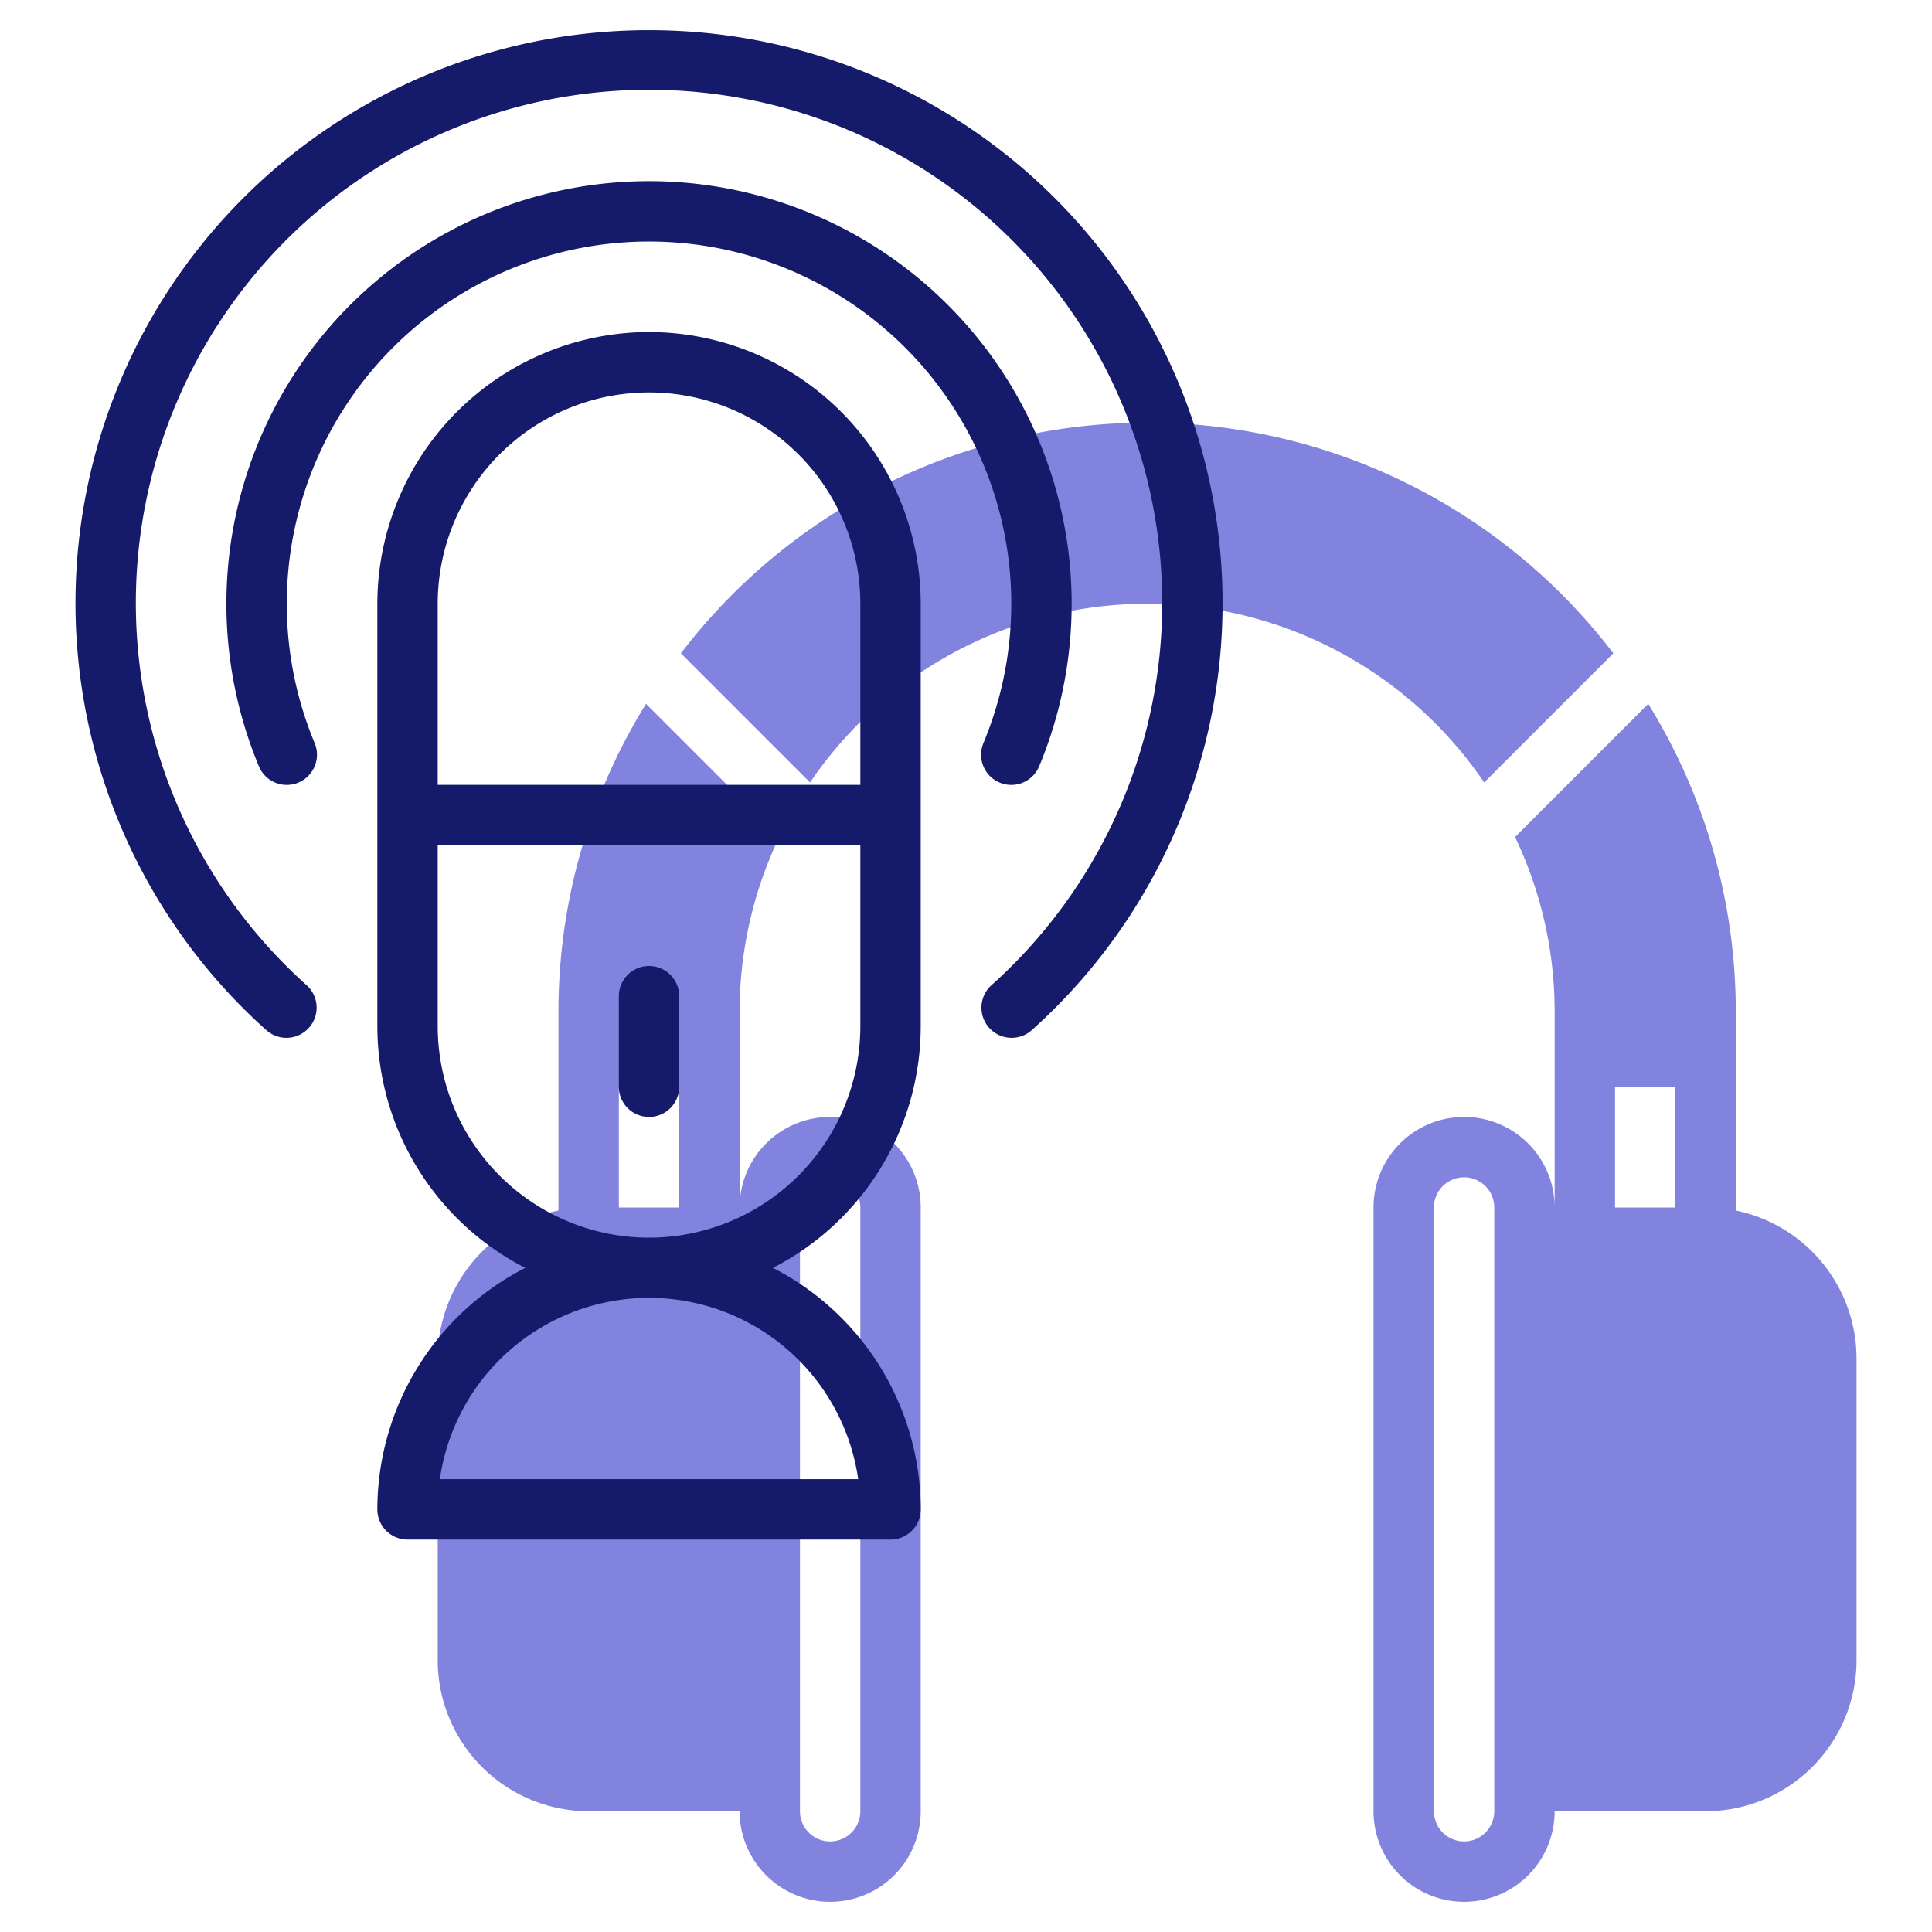
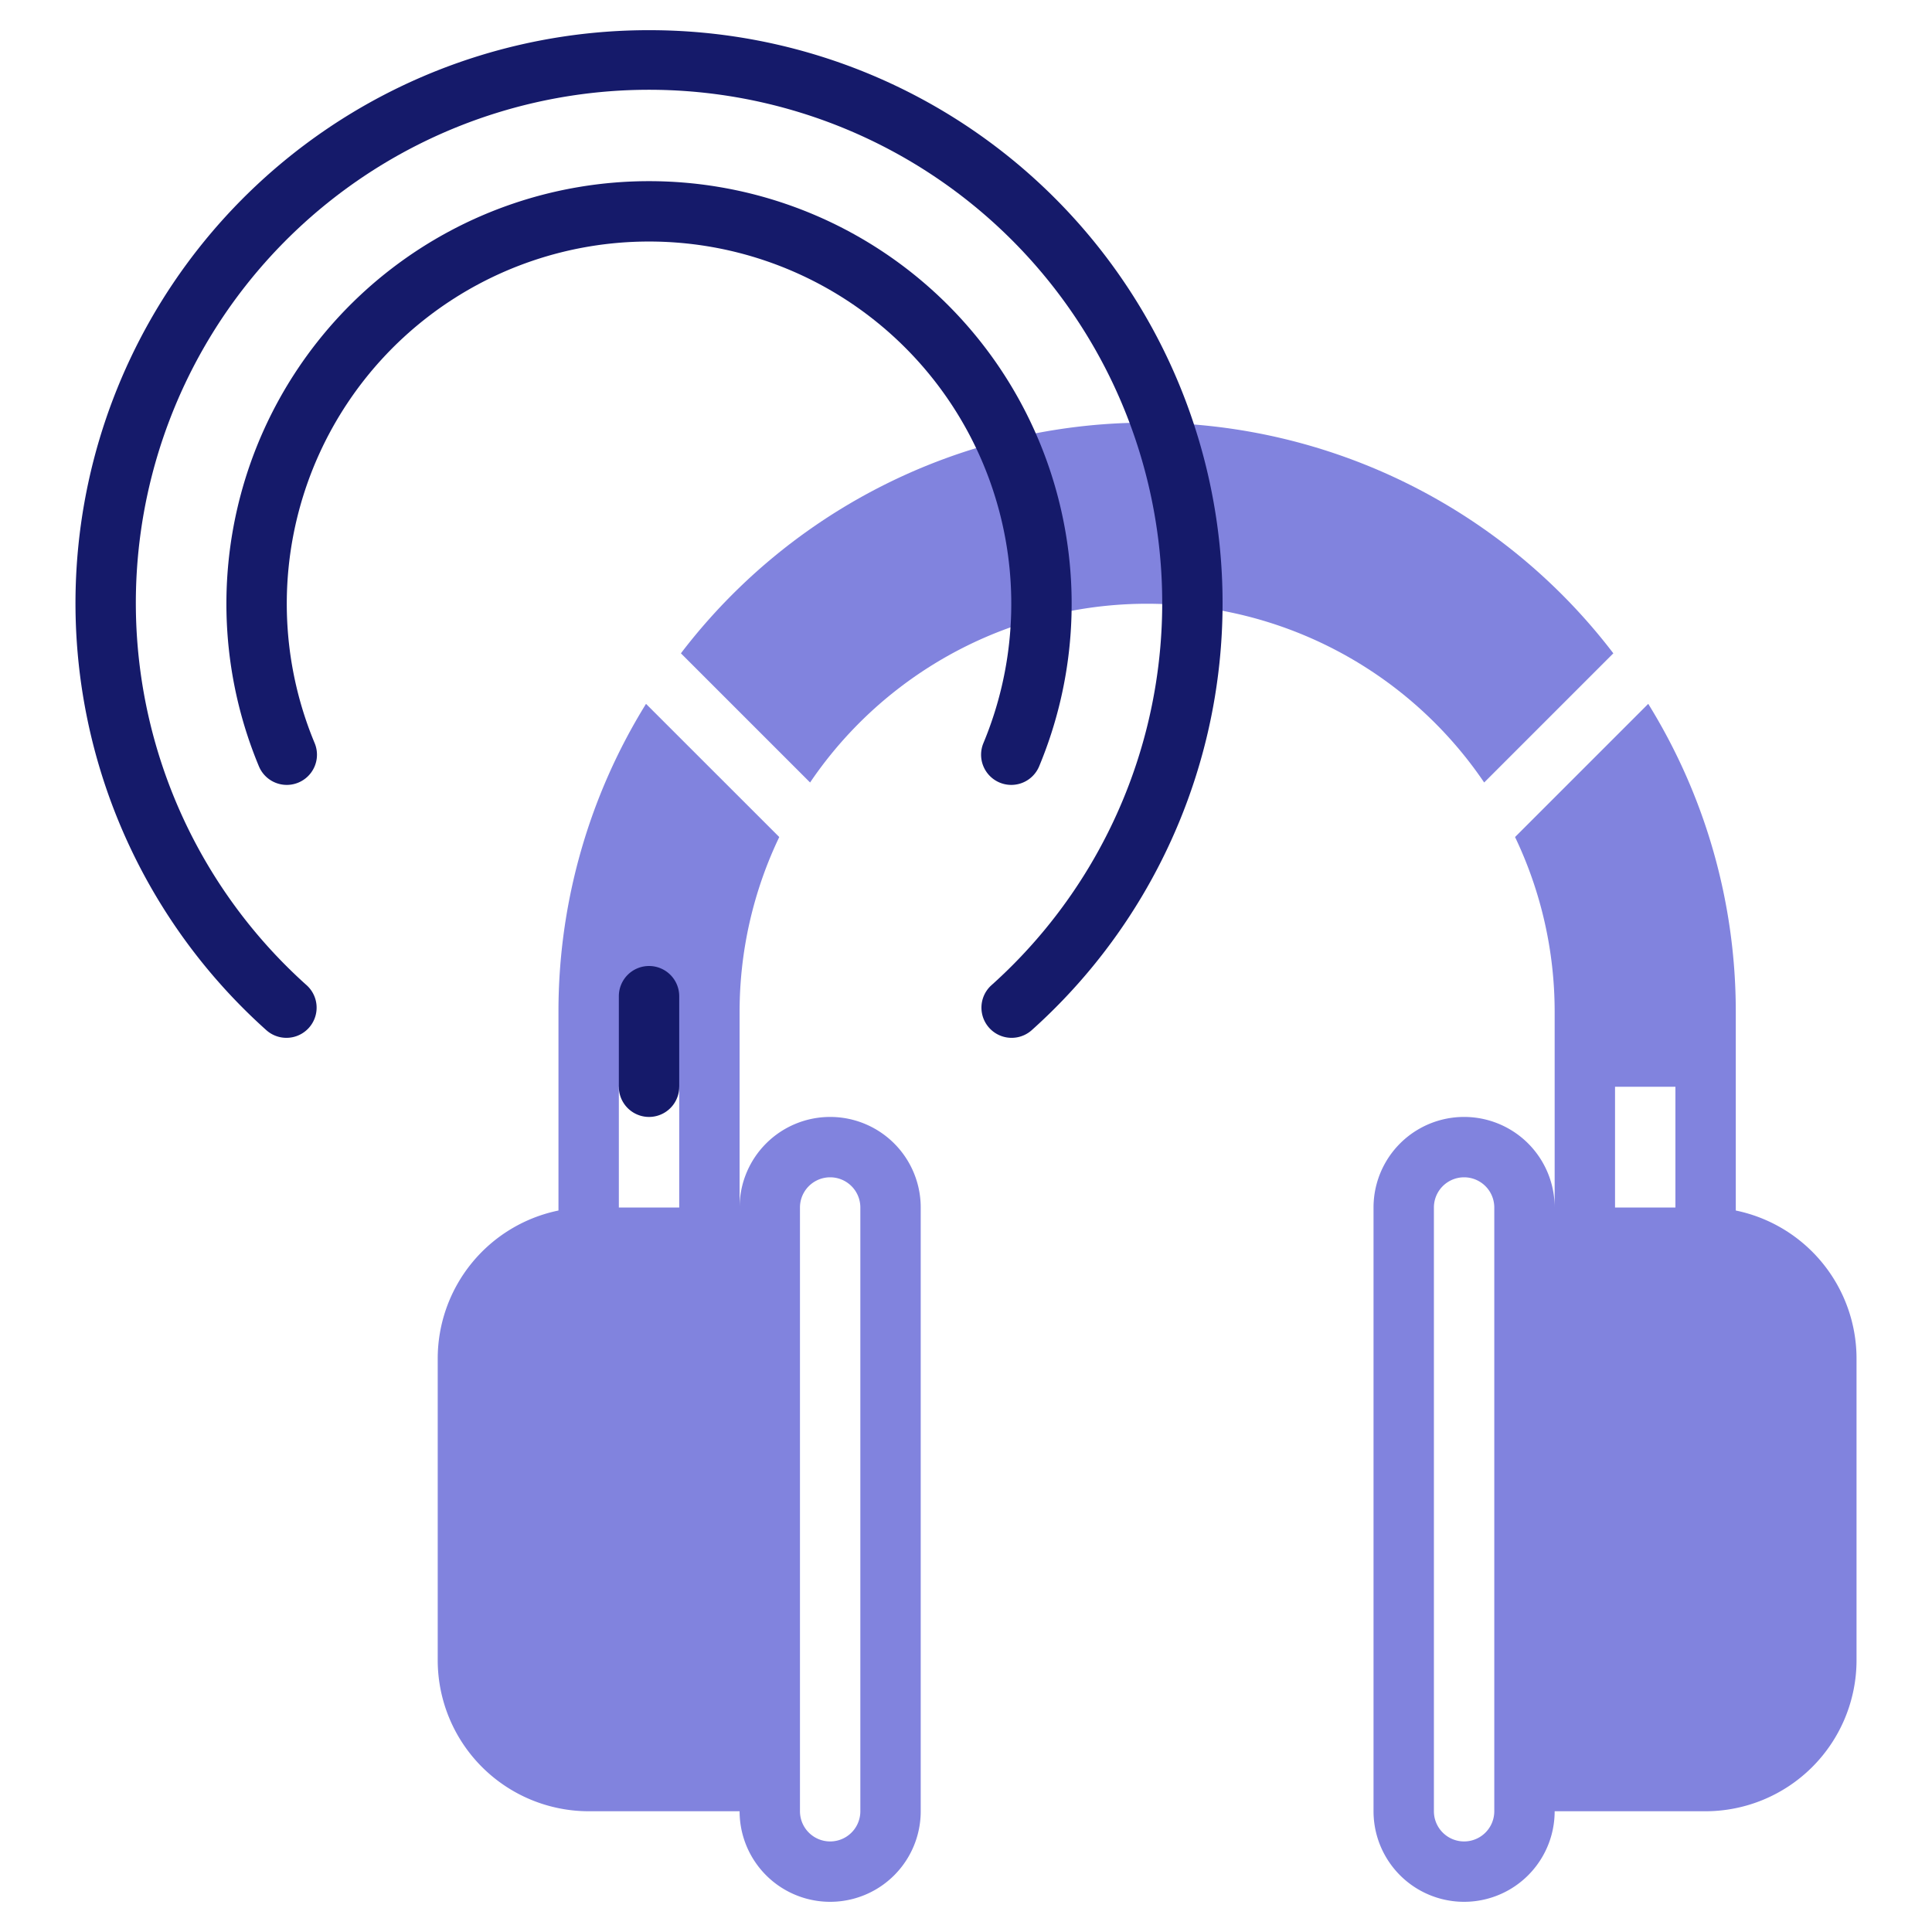
<svg xmlns="http://www.w3.org/2000/svg" id="line" height="512" viewBox="0 0 64 64" width="512">
  <path d="m57.5 40.1v-6.6a19.358 19.358 0 0 0 -2.9-10.184l-4.412 4.412a13.407 13.407 0 0 1 1.312 5.772v6.5a3 3 0 0 0 -6 0v20a3 3 0 0 0 6 0h5a5.006 5.006 0 0 0 5-5v-10a5.009 5.009 0 0 0 -4-4.9zm-8 19.9a1 1 0 0 1 -2 0v-20a1 1 0 0 1 2 0zm6-20h-2v-4h2z" fill="#8183de" />
  <path d="m49.165 25.921 4.279-4.279a19.427 19.427 0 0 0 -30.888 0l4.279 4.279a13.487 13.487 0 0 1 22.33 0z" fill="#8183de" />
  <path d="m27.5 37a3 3 0 0 0 -3 3v-6.5a13.407 13.407 0 0 1 1.314-5.772l-4.414-4.412a19.358 19.358 0 0 0 -2.9 10.184v6.6a5.009 5.009 0 0 0 -4 4.9v10a5.006 5.006 0 0 0 5 5h5a3 3 0 0 0 6 0v-20a3 3 0 0 0 -3-3zm-5 3h-2v-4h2zm6 20a1 1 0 0 1 -2 0v-20a1 1 0 0 1 2 0z" fill="#8183de" />
  <g fill="#151a6a">
-     <path d="m21.5 11a9.01 9.01 0 0 0 -9 9v14a9 9 0 0 0 4.9 8 9 9 0 0 0 -4.9 8 1 1 0 0 0 1 1h16a1 1 0 0 0 1-1 9 9 0 0 0 -4.895-8 9 9 0 0 0 4.895-8v-14a9.01 9.01 0 0 0 -9-9zm6.929 38h-13.858a7 7 0 0 1 13.858 0zm-6.929-8a7.009 7.009 0 0 1 -7-7v-6h14v6a7.009 7.009 0 0 1 -7 7zm7-15h-14v-6a7 7 0 0 1 14 0z" />
    <path d="m21.5 32a1 1 0 0 0 -1 1v3a1 1 0 0 0 2 0v-3a1 1 0 0 0 -1-1z" />
    <path d="m21.5 1a18.982 18.982 0 0 0 -12.668 33.134 1 1 0 0 0 1.336-1.488 17 17 0 1 1 22.664 0 1 1 0 0 0 1.336 1.488 18.982 18.982 0 0 0 -12.668-33.134z" />
    <path d="m33.115 25.924a1 1 0 0 0 1.308-.538 14 14 0 1 0 -25.846 0 1 1 0 1 0 1.846-.77 12 12 0 1 1 22.154 0 1 1 0 0 0 .538 1.308z" />
  </g>
</svg>